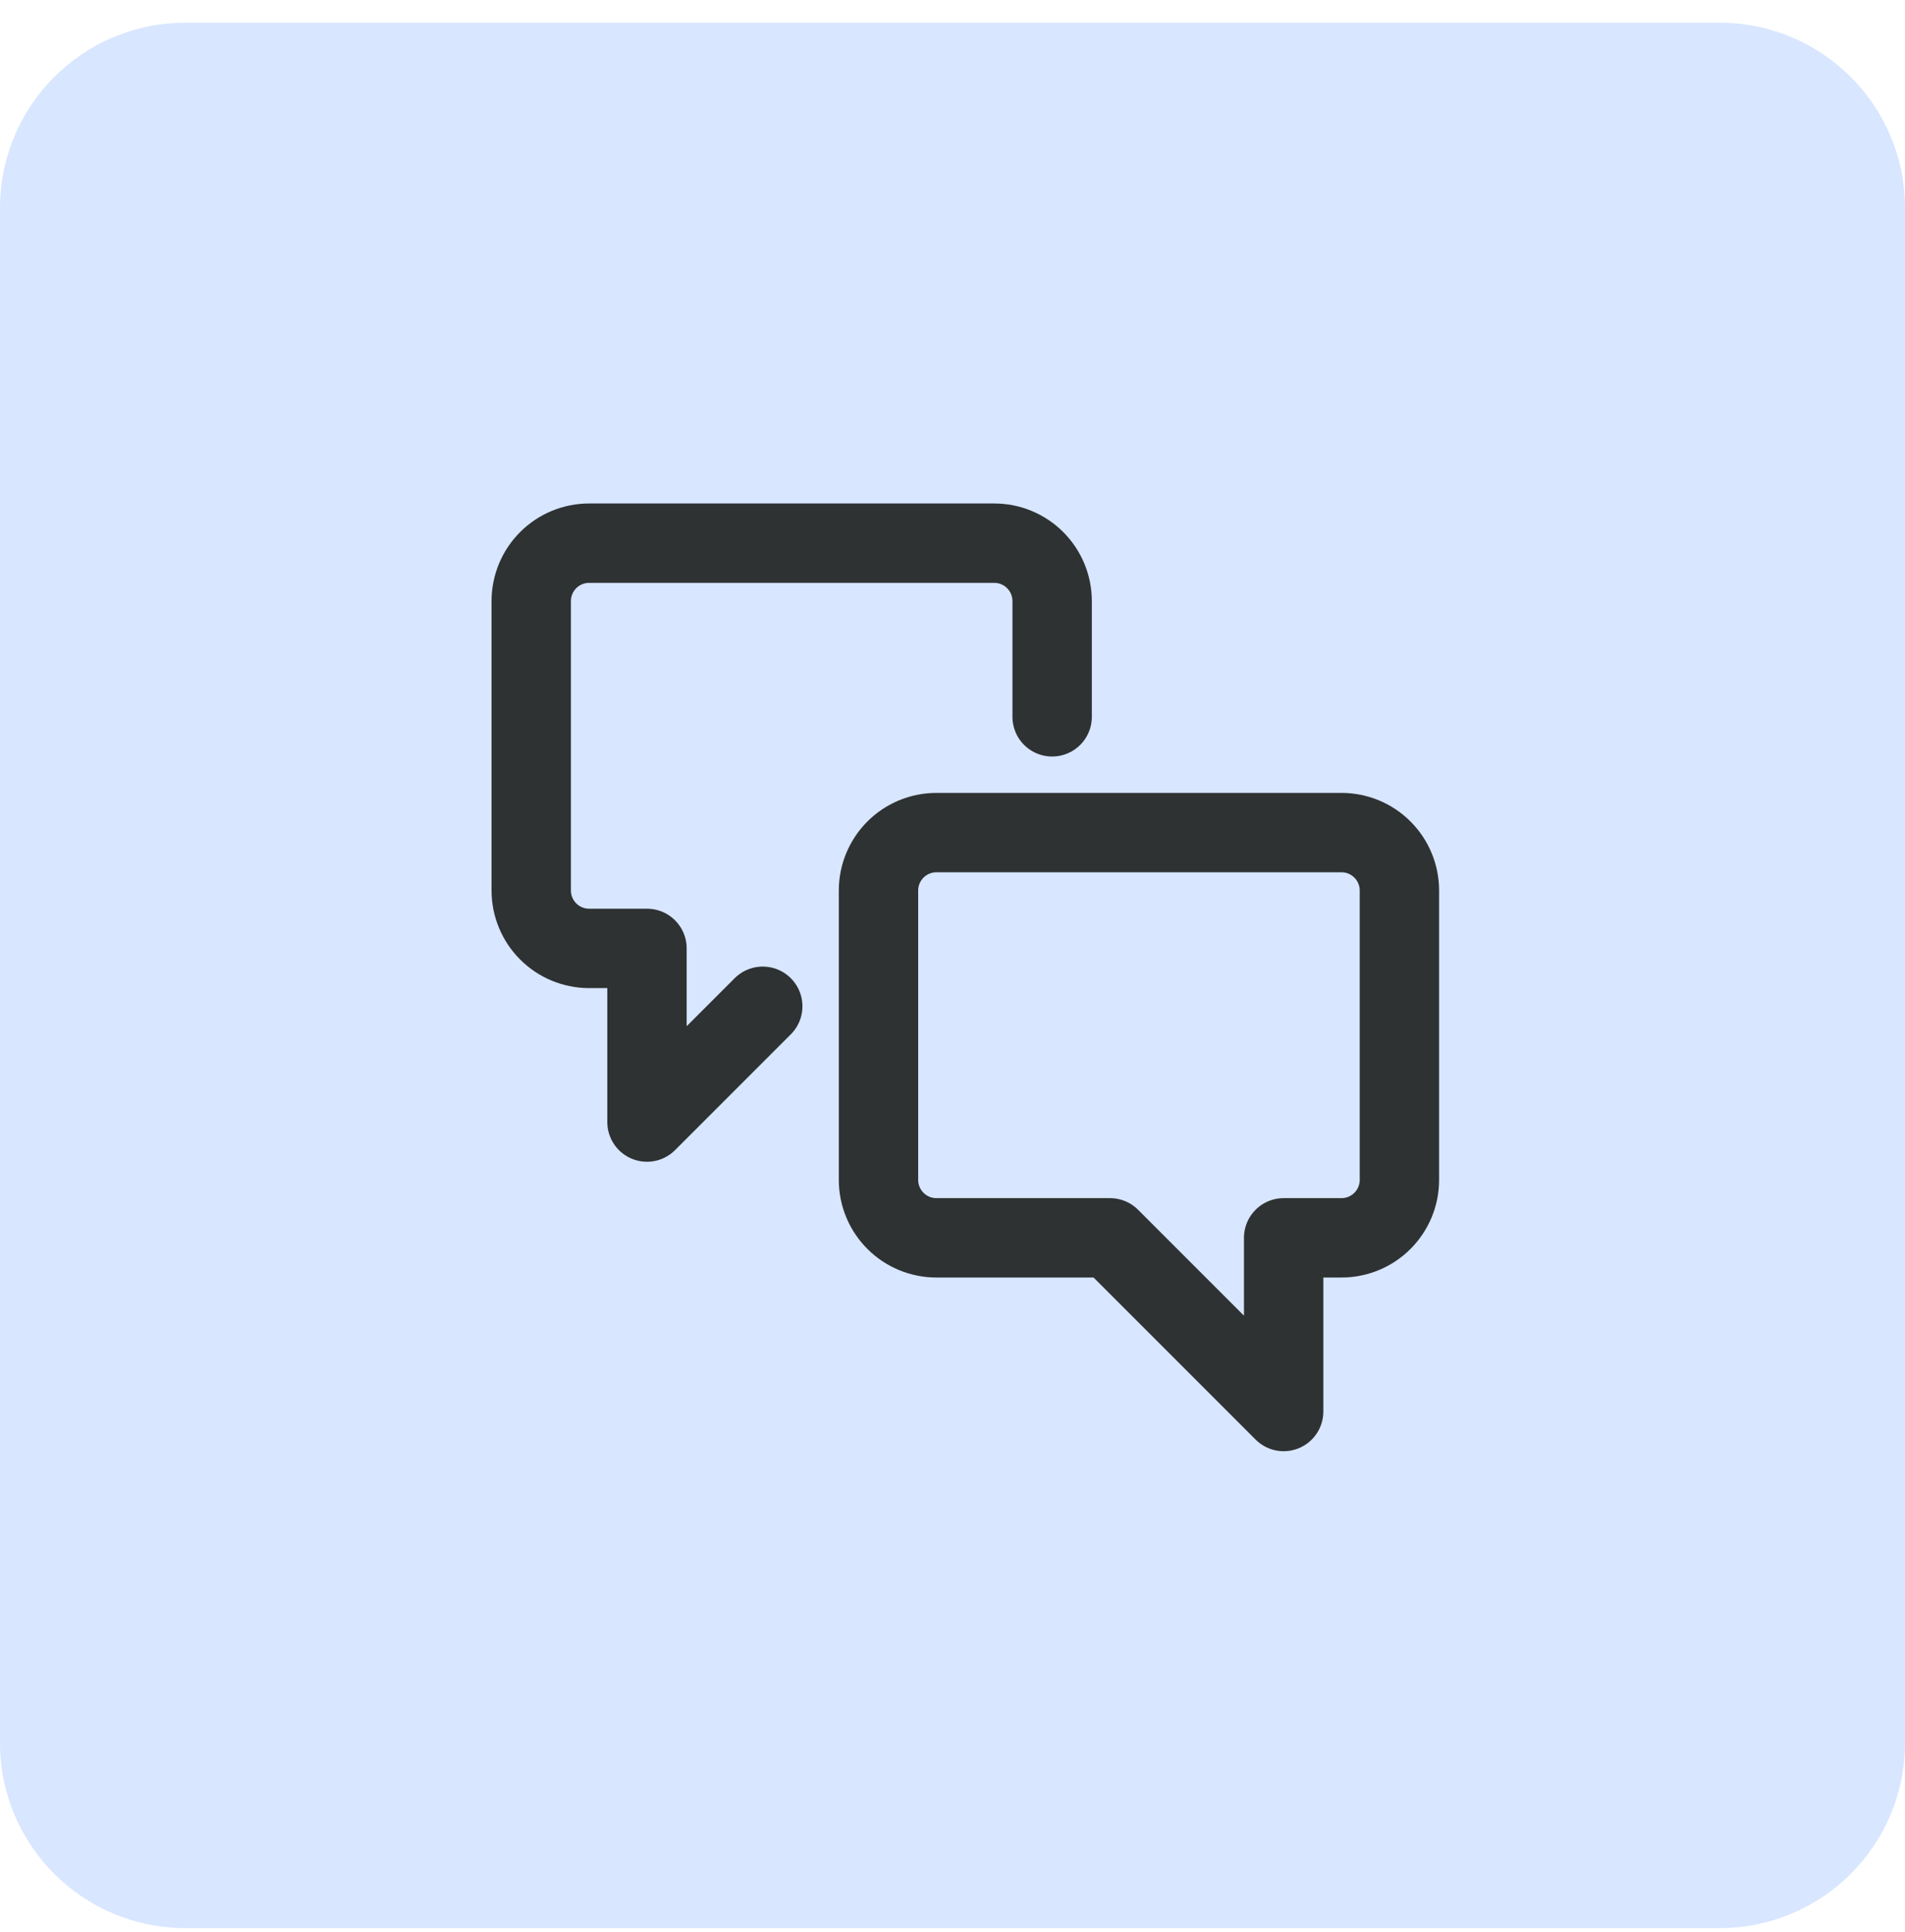
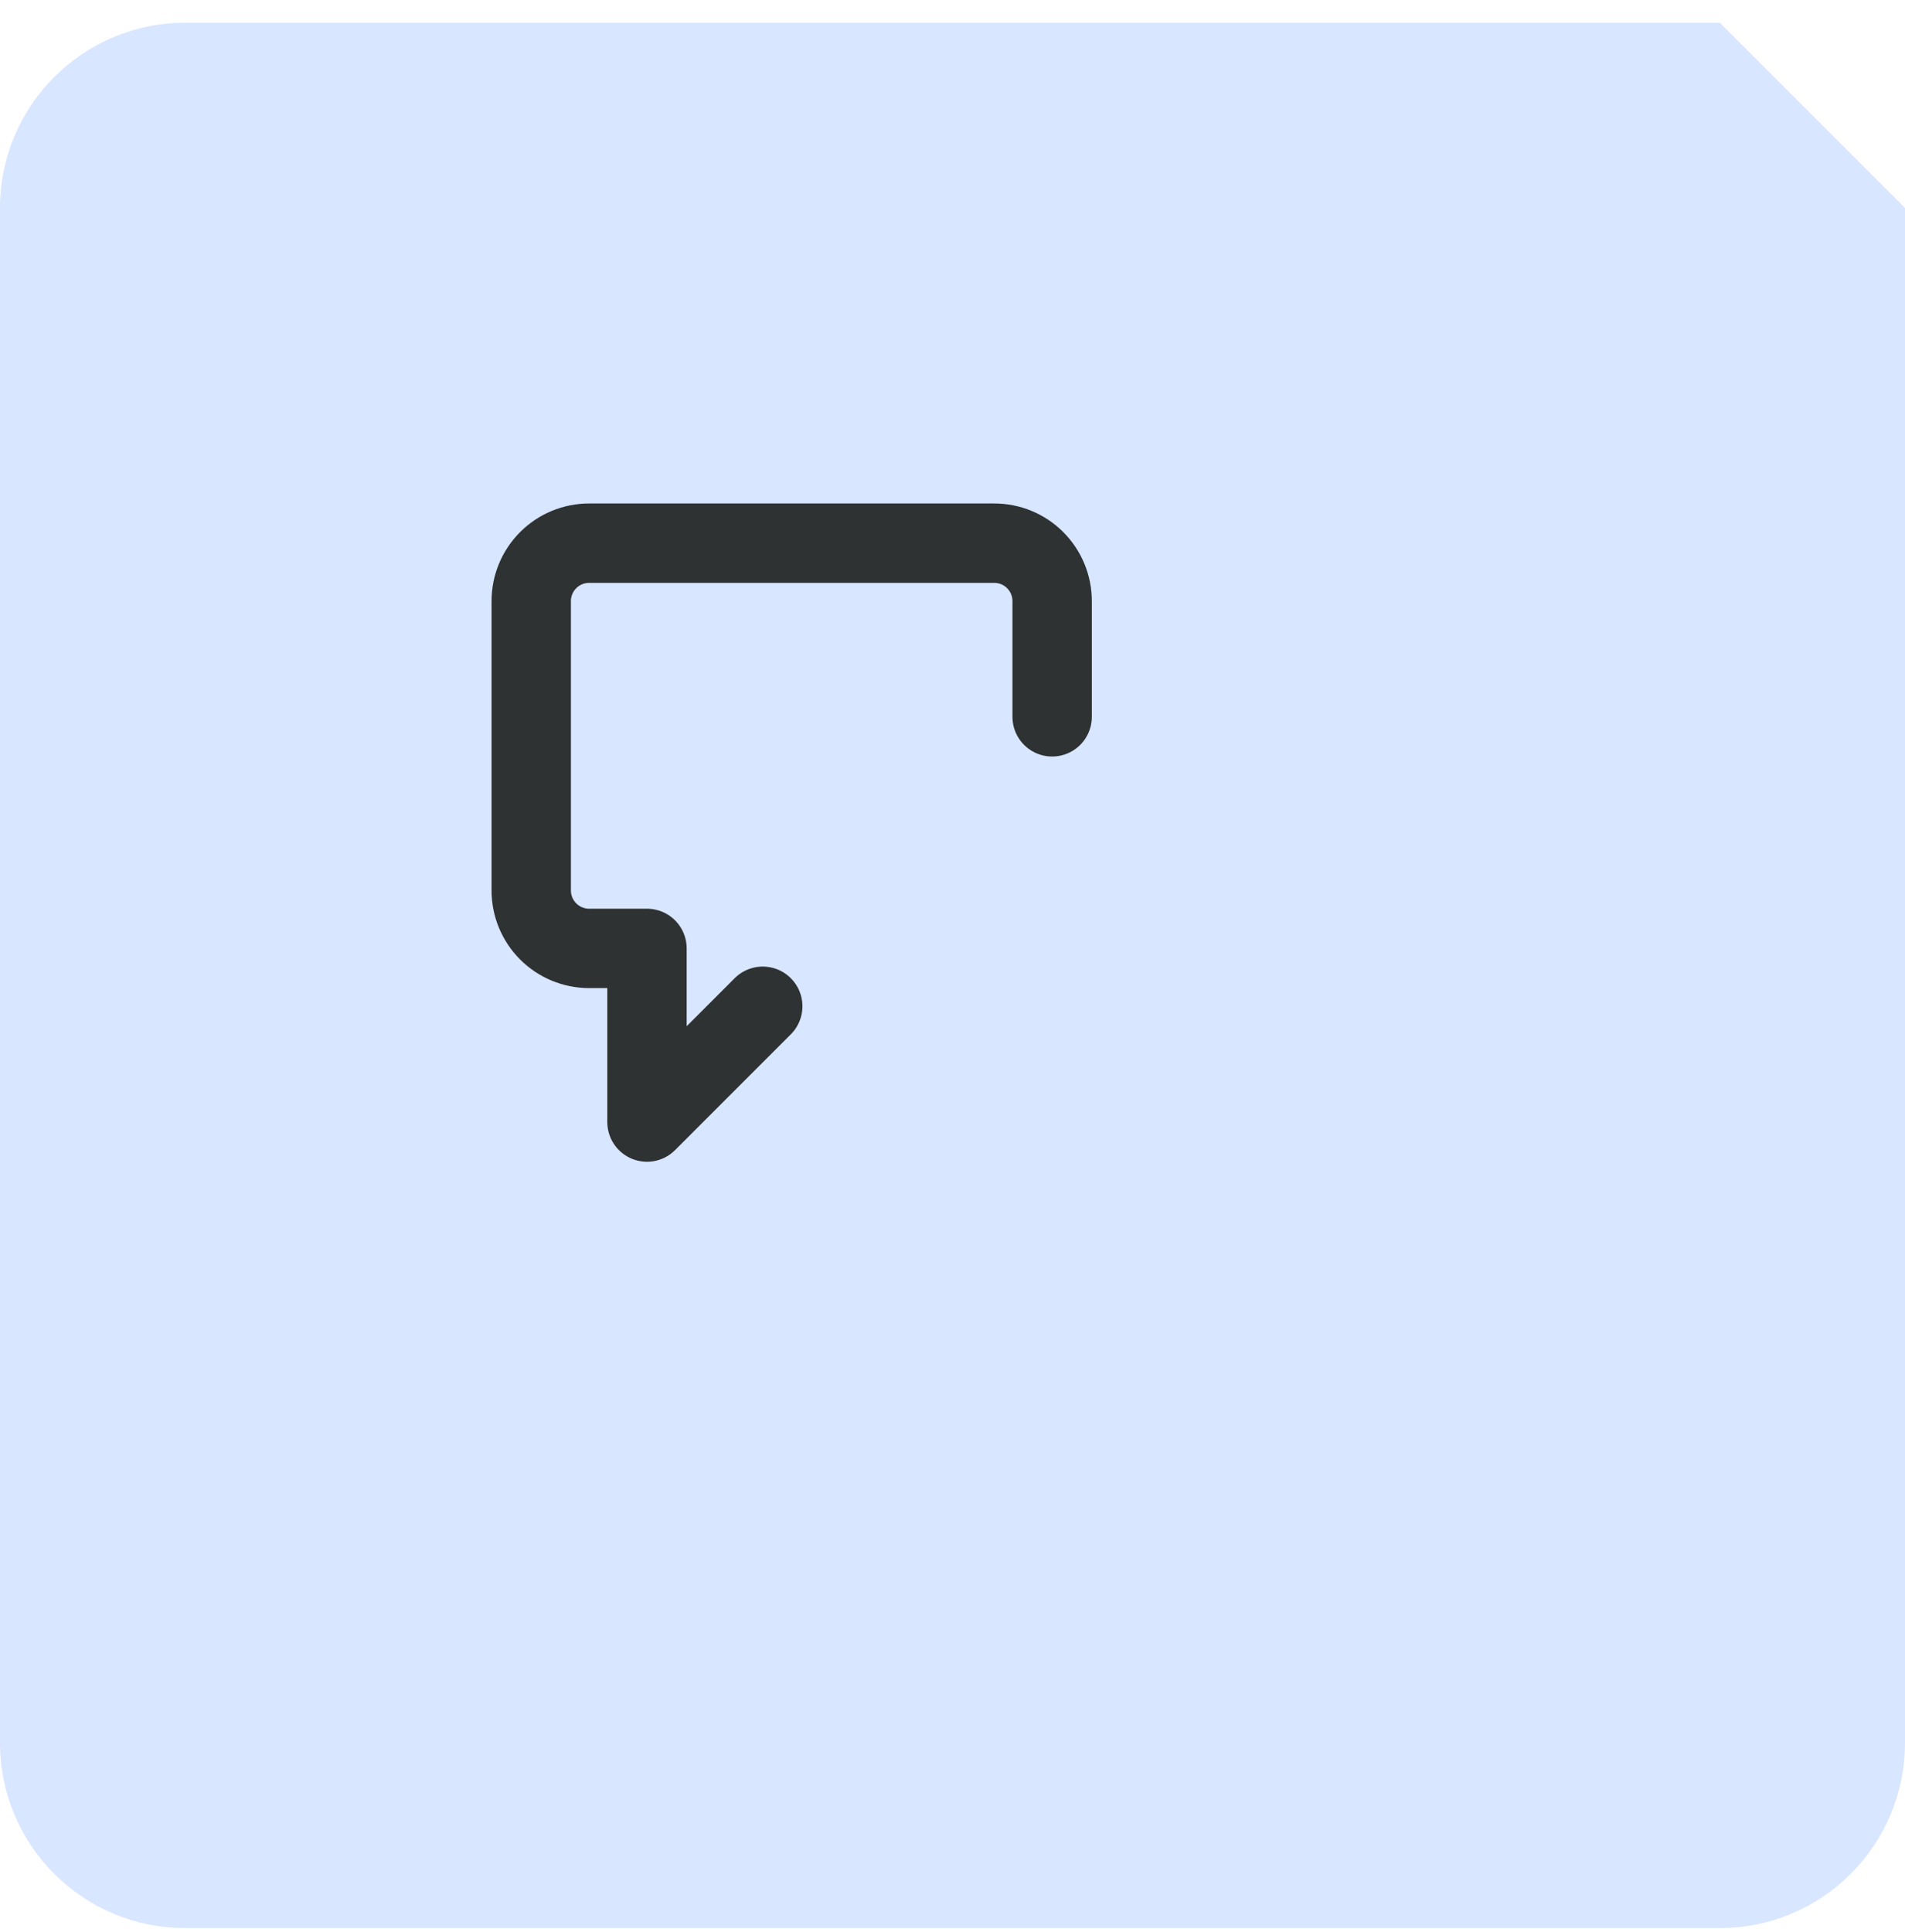
<svg xmlns="http://www.w3.org/2000/svg" width="72" height="73" viewBox="0 0 72 73" fill="none">
  <g clip-path="url(#clip0_1721_5088)">
    <g clip-path="url(#clip1_1721_5088)">
      <g clip-path="url(#clip2_1721_5088)">
-         <path d="M65 0.86H7C3.134 0.86 0 3.994 0 7.86V65.86C0 69.726 3.134 72.86 7 72.86H65C68.866 72.86 72 69.726 72 65.86V7.86C72 3.994 68.866 0.86 65 0.86Z" fill="#D8E6FF" />
-         <path d="M35.391 46.776C34.811 46.776 34.254 46.545 33.844 46.135C33.434 45.725 33.203 45.169 33.203 44.589V33.651C33.203 33.071 33.434 32.514 33.844 32.104C34.254 31.694 34.811 31.463 35.391 31.463H50.703C51.284 31.463 51.84 31.694 52.25 32.104C52.66 32.514 52.891 33.071 52.891 33.651V44.589C52.891 45.169 52.66 45.725 52.25 46.135C51.84 46.545 51.284 46.776 50.703 46.776H48.516V53.339L41.953 46.776H35.391Z" stroke="#2E3233" stroke-width="3" stroke-linecap="round" stroke-linejoin="round" />
+         <path d="M65 0.86H7C3.134 0.86 0 3.994 0 7.86V65.86C0 69.726 3.134 72.86 7 72.86H65C68.866 72.86 72 69.726 72 65.86V7.86Z" fill="#D8E6FF" />
        <path d="M28.828 38.026L24.453 42.401V35.839H22.266C21.686 35.839 21.129 35.608 20.719 35.198C20.309 34.788 20.078 34.231 20.078 33.651V22.713C20.078 22.133 20.309 21.577 20.719 21.167C21.129 20.756 21.686 20.526 22.266 20.526H37.578C38.159 20.526 38.715 20.756 39.125 21.167C39.535 21.577 39.766 22.133 39.766 22.713V27.088" stroke="#2E3233" stroke-width="3" stroke-linecap="round" stroke-linejoin="round" />
      </g>
    </g>
  </g>
  <defs>
    <clipPath id="clip0_1721_5088">
      <rect width="72" height="72" fill="white" transform="translate(0 0.86)" />
    </clipPath>
    <clipPath id="clip1_1721_5088">
      <rect width="72" height="72" fill="white" transform="translate(0 0.86)" />
    </clipPath>
    <clipPath id="clip2_1721_5088">
      <rect width="72" height="72" fill="white" transform="translate(0 0.86)" />
    </clipPath>
  </defs>
</svg>